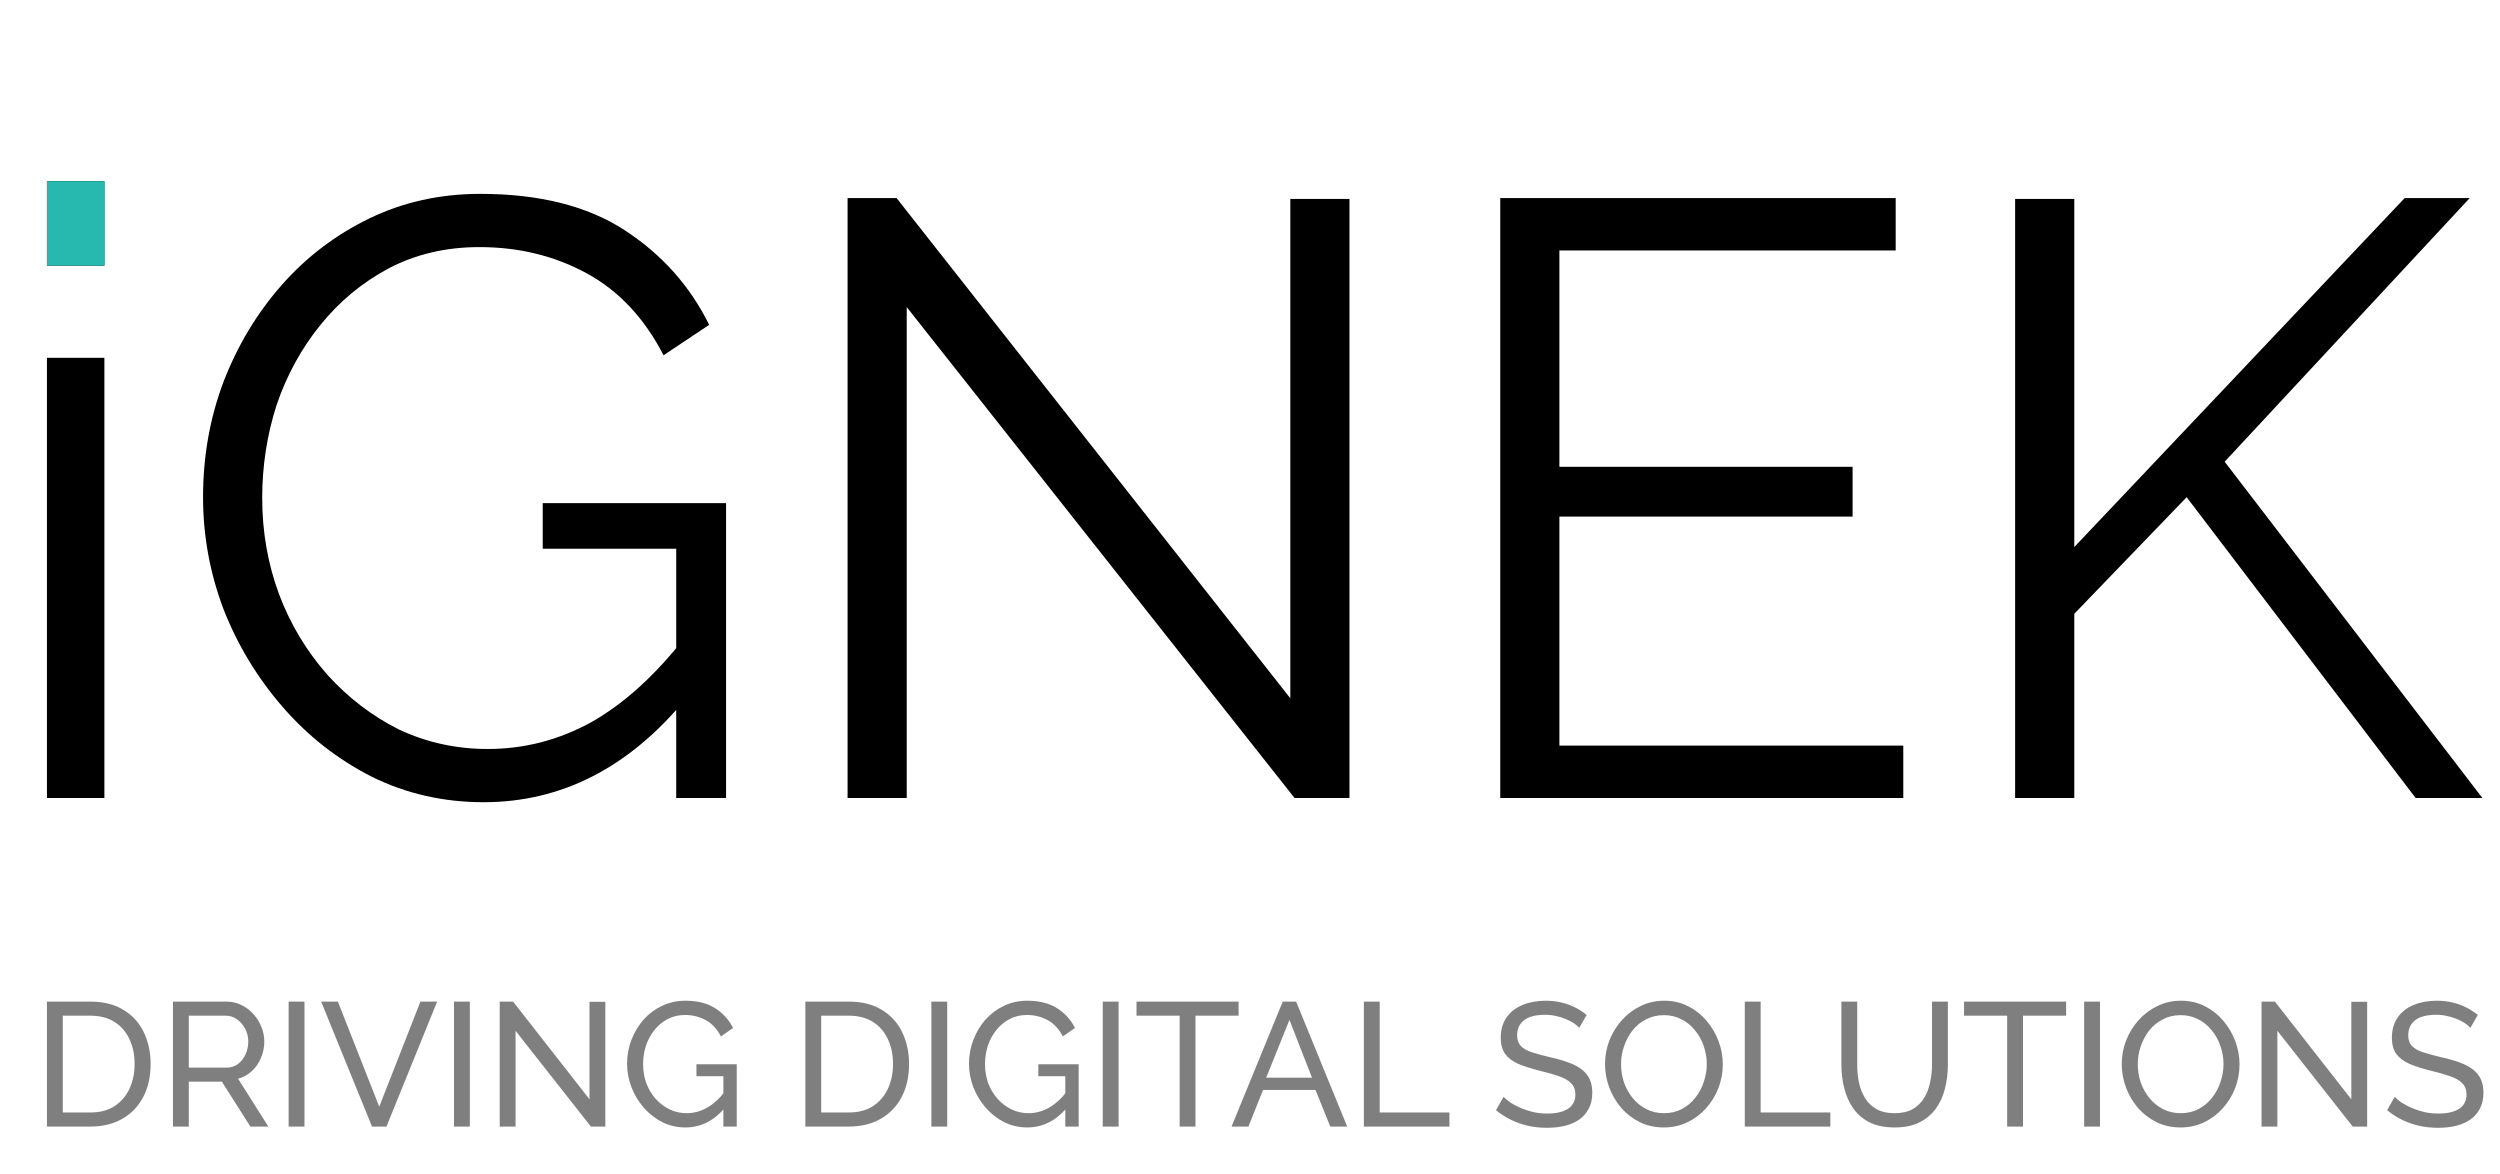
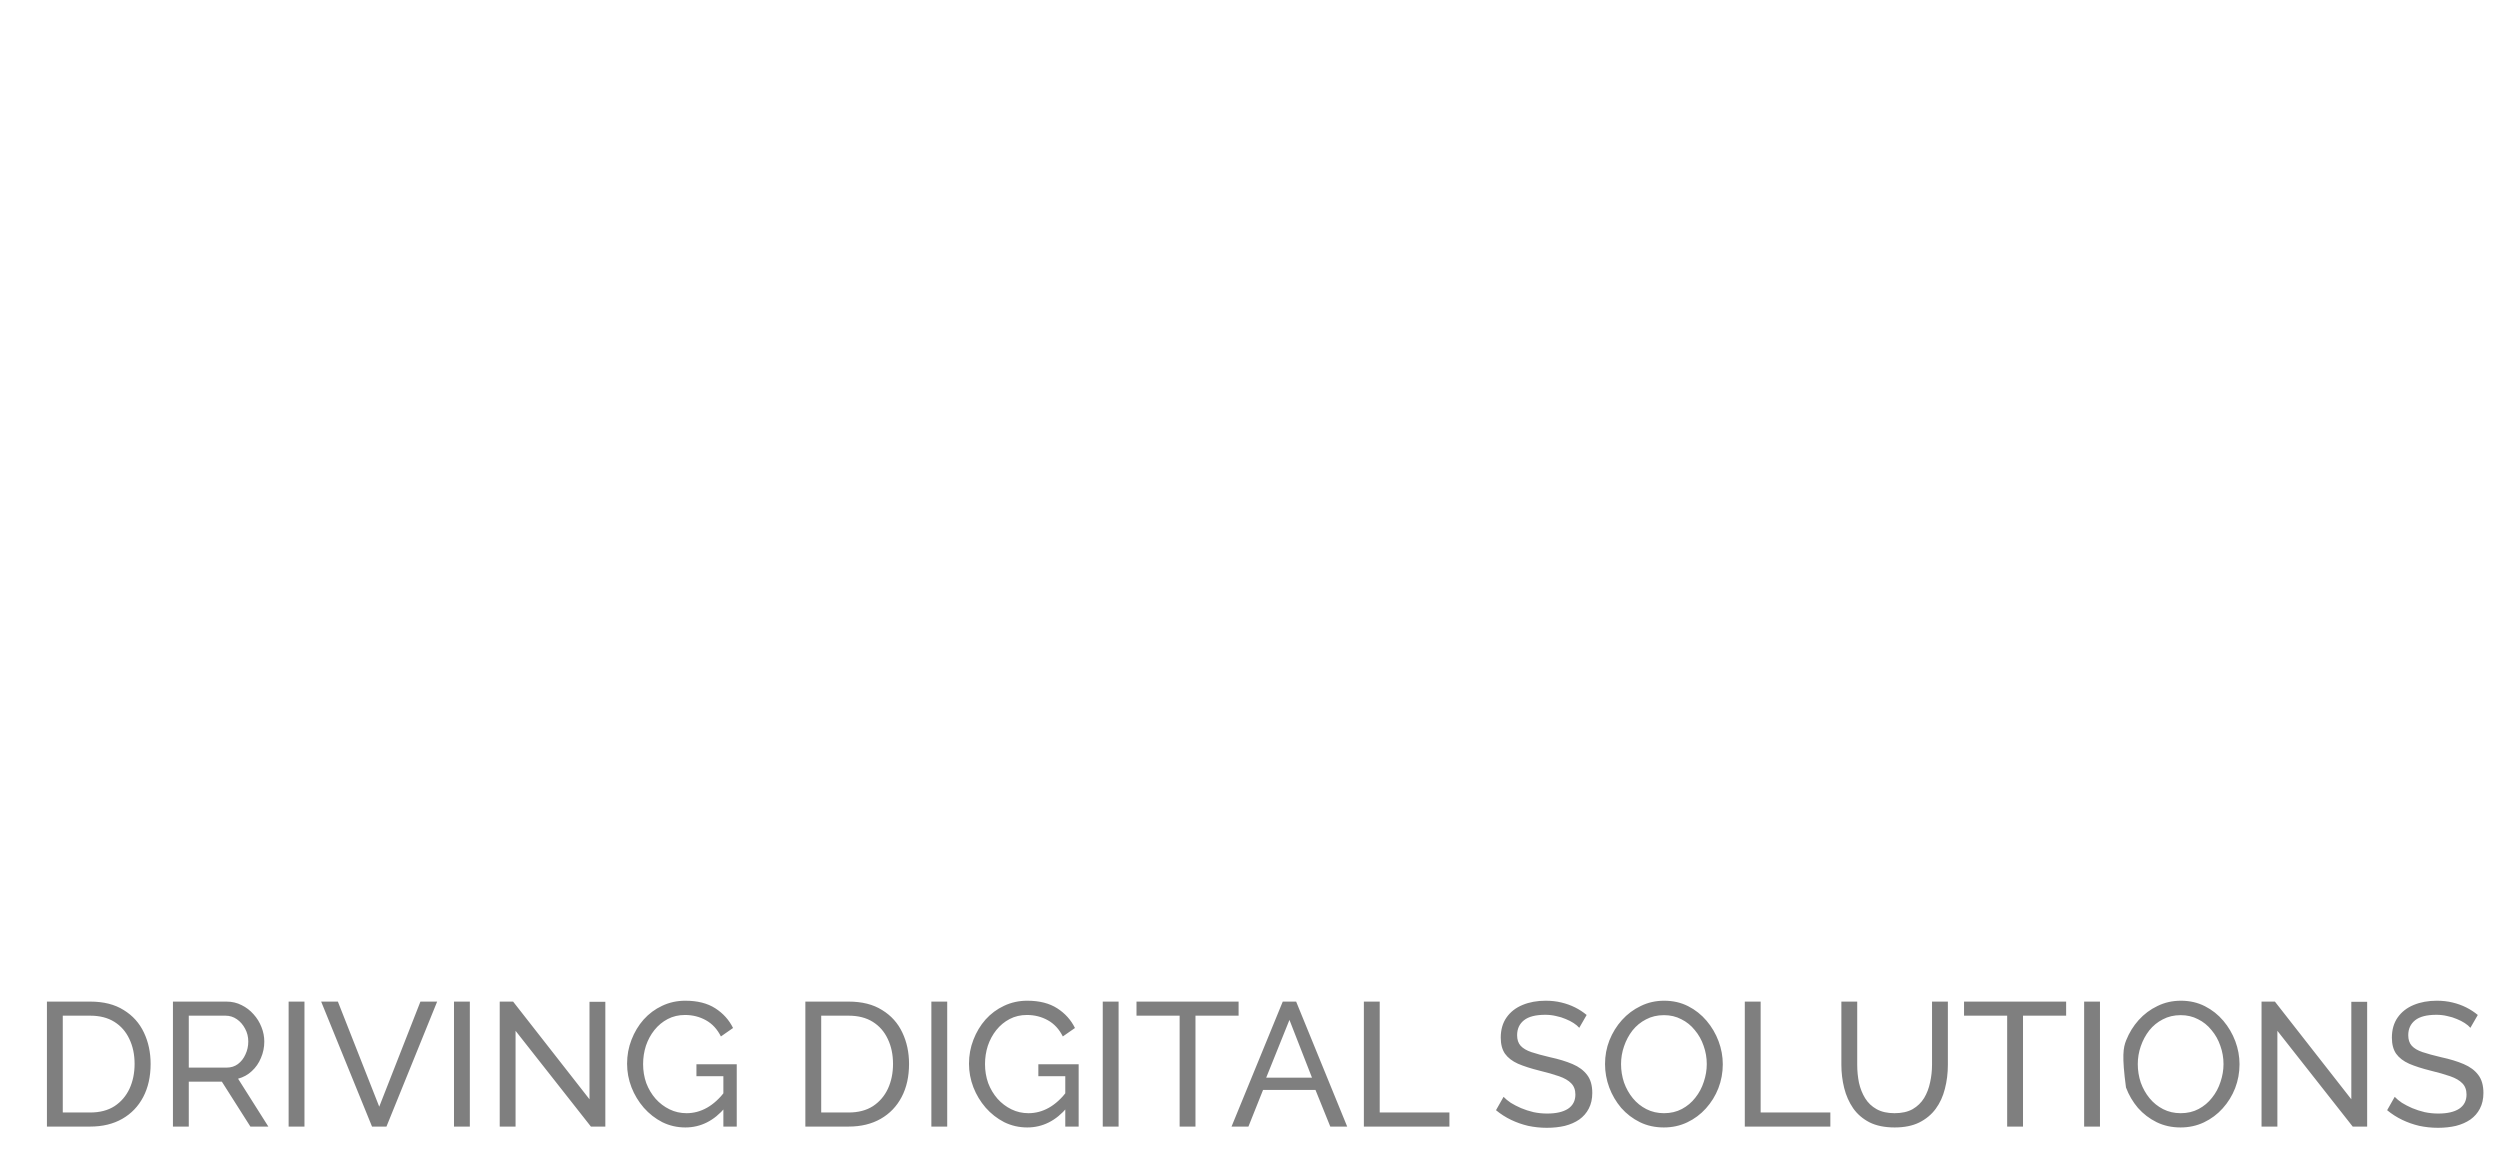
<svg xmlns="http://www.w3.org/2000/svg" width="1291" height="606" viewBox="0 0 1291 606" fill="none">
-   <path d="M24.237 412.082V184.76H53.907V412.082H24.237ZM24.237 137.201V93.569H53.907V137.201H24.237ZM249.716 414.264C229.063 414.264 209.865 409.901 192.122 401.174C174.378 392.157 158.961 380.086 145.872 364.96C132.782 349.834 122.601 332.963 115.329 314.347C108.348 295.73 104.858 276.532 104.858 256.753C104.858 235.809 108.348 216.029 115.329 197.413C122.601 178.506 132.637 161.78 145.435 147.236C158.234 132.692 173.36 121.202 190.813 112.767C208.266 104.331 227.318 100.114 247.971 100.114C278.513 100.114 303.383 106.368 322.581 118.875C341.779 131.383 356.323 147.673 366.213 167.743L342.652 183.451C332.762 164.253 319.527 150.145 302.947 141.128C286.367 132.11 267.896 127.602 247.534 127.602C230.372 127.602 214.81 131.238 200.848 138.51C187.177 145.782 175.396 155.526 165.506 167.743C155.616 179.96 148.053 193.777 142.818 209.194C137.873 224.61 135.4 240.609 135.4 257.189C135.4 274.642 138.309 291.222 144.127 306.929C149.944 322.346 158.234 336.163 168.997 348.38C179.759 360.306 192.122 369.759 206.084 376.741C220.337 383.431 235.608 386.776 251.898 386.776C270.805 386.776 288.694 382.122 305.565 372.814C322.436 363.215 338.58 348.525 353.996 328.745V361.033C324.618 396.52 289.857 414.264 249.716 414.264ZM349.197 283.368H280.258V259.807H374.94V412.082H349.197V283.368ZM468.234 158.581V412.082H437.692V102.295H462.998L666.325 360.597V102.732H696.867V412.082H668.506L468.234 158.581ZM982.857 385.031V412.082H774.732V102.295H978.93V129.347H805.274V241.045H956.677V266.788H805.274V385.031H982.857ZM1040.61 412.082V102.732H1071.16V282.495L1241.76 102.295H1275.35L1148.82 238.427L1281.9 412.082H1247.43L1129.19 256.753L1071.16 316.965V412.082H1040.61Z" fill="black" />
-   <path d="M24.24 137.195V93.563H53.91V137.195H24.24Z" fill="#27B8AF" />
-   <path opacity="0.5" d="M24.237 581.763V517.224H46.599C53.507 517.224 59.264 518.678 63.87 521.587C68.536 524.435 72.02 528.313 74.323 533.222C76.626 538.07 77.777 543.463 77.777 549.402C77.777 555.947 76.505 561.643 73.96 566.491C71.414 571.339 67.809 575.097 63.142 577.763C58.476 580.429 52.962 581.763 46.599 581.763H24.237ZM69.505 549.402C69.505 544.554 68.597 540.252 66.778 536.494C65.021 532.737 62.446 529.798 59.052 527.677C55.658 525.556 51.507 524.496 46.599 524.496H32.418V574.491H46.599C51.568 574.491 55.749 573.4 59.143 571.218C62.536 568.976 65.112 565.976 66.869 562.219C68.627 558.401 69.505 554.129 69.505 549.402ZM89.305 581.763V517.224H116.939C119.787 517.224 122.393 517.83 124.756 519.042C127.12 520.193 129.18 521.769 130.938 523.768C132.695 525.708 134.058 527.919 135.028 530.404C135.998 532.828 136.482 535.313 136.482 537.858C136.482 540.827 135.907 543.645 134.755 546.312C133.665 548.978 132.089 551.25 130.029 553.129C128.029 555.008 125.665 556.311 122.938 557.038L138.573 581.763H129.301L114.576 558.583H97.486V581.763H89.305ZM97.486 551.311H117.03C119.272 551.311 121.211 550.705 122.847 549.493C124.544 548.22 125.847 546.554 126.756 544.494C127.726 542.433 128.211 540.221 128.211 537.858C128.211 535.434 127.665 533.222 126.574 531.222C125.484 529.162 124.059 527.526 122.302 526.314C120.545 525.102 118.605 524.496 116.484 524.496H97.486V551.311ZM149.047 581.763V517.224H157.228V581.763H149.047ZM174.478 517.224L195.84 571.491L217.11 517.224H225.746L199.566 581.763H192.113L165.843 517.224H174.478ZM234.444 581.763V517.224H242.625V581.763H234.444ZM266.237 532.313V581.763H258.056V517.224H264.965L304.415 567.673V517.314H312.596V581.763H305.143L266.237 532.313ZM353.913 582.217C349.671 582.217 345.702 581.308 342.006 579.49C338.37 577.611 335.188 575.127 332.461 572.036C329.734 568.885 327.613 565.37 326.098 561.492C324.583 557.553 323.826 553.493 323.826 549.311C323.826 544.948 324.583 540.827 326.098 536.949C327.613 533.01 329.704 529.525 332.37 526.495C335.097 523.465 338.279 521.102 341.915 519.405C345.611 517.648 349.611 516.769 353.913 516.769C360.155 516.769 365.306 518.072 369.366 520.678C373.427 523.284 376.487 526.677 378.547 530.859L372.275 535.222C370.397 531.465 367.821 528.677 364.549 526.859C361.276 525.041 357.671 524.132 353.732 524.132C350.459 524.132 347.49 524.829 344.823 526.223C342.157 527.616 339.854 529.525 337.915 531.949C336.036 534.313 334.582 537.009 333.552 540.039C332.582 543.069 332.097 546.221 332.097 549.493C332.097 552.947 332.643 556.22 333.734 559.31C334.885 562.34 336.491 565.037 338.551 567.4C340.612 569.703 343.005 571.521 345.732 572.854C348.459 574.188 351.399 574.854 354.55 574.854C358.246 574.854 361.761 573.915 365.094 572.036C368.427 570.158 371.578 567.279 374.548 563.401V571.854C368.73 578.763 361.852 582.217 353.913 582.217ZM373.548 555.765H359.64V549.584H380.456V581.763H373.548V555.765ZM415.888 581.763V517.224H438.25C445.158 517.224 450.915 518.678 455.521 521.587C460.187 524.435 463.672 528.313 465.974 533.222C468.277 538.07 469.429 543.463 469.429 549.402C469.429 555.947 468.156 561.643 465.611 566.491C463.066 571.339 459.46 575.097 454.794 577.763C450.127 580.429 444.613 581.763 438.25 581.763H415.888ZM461.157 549.402C461.157 544.554 460.248 540.252 458.43 536.494C456.672 532.737 454.097 529.798 450.703 527.677C447.31 525.556 443.158 524.496 438.25 524.496H424.069V574.491H438.25C443.219 574.491 447.4 573.4 450.794 571.218C454.188 568.976 456.763 565.976 458.521 562.219C460.278 558.401 461.157 554.129 461.157 549.402ZM480.956 581.763V517.224H489.138V581.763H480.956ZM530.476 582.217C526.234 582.217 522.265 581.308 518.568 579.49C514.932 577.611 511.75 575.127 509.023 572.036C506.296 568.885 504.175 565.37 502.66 561.492C501.145 557.553 500.388 553.493 500.388 549.311C500.388 544.948 501.145 540.827 502.66 536.949C504.175 533.01 506.266 529.525 508.932 526.495C511.659 523.465 514.841 521.102 518.477 519.405C522.174 517.648 526.173 516.769 530.476 516.769C536.718 516.769 541.869 518.072 545.929 520.678C549.989 523.284 553.049 526.677 555.11 530.859L548.838 535.222C546.959 531.465 544.384 528.677 541.111 526.859C537.839 525.041 534.233 524.132 530.294 524.132C527.022 524.132 524.052 524.829 521.386 526.223C518.719 527.616 516.417 529.525 514.477 531.949C512.599 534.313 511.144 537.009 510.114 540.039C509.145 543.069 508.66 546.221 508.66 549.493C508.66 552.947 509.205 556.22 510.296 559.31C511.447 562.34 513.053 565.037 515.114 567.4C517.174 569.703 519.568 571.521 522.295 572.854C525.022 574.188 527.961 574.854 531.112 574.854C534.809 574.854 538.323 573.915 541.656 572.036C544.989 570.158 548.141 567.279 551.11 563.401V571.854C545.292 578.763 538.414 582.217 530.476 582.217ZM550.11 555.765H536.202V549.584H557.019V581.763H550.11V555.765ZM569.46 581.763V517.224H577.641V581.763H569.46ZM639.612 524.496H617.342V581.763H609.162V524.496H586.891V517.224H639.612V524.496ZM662.416 517.224H669.324L695.685 581.763H686.959L679.323 562.855H652.235L644.69 581.763H635.964L662.416 517.224ZM677.505 556.492L665.87 526.677L653.871 556.492H677.505ZM704.303 581.763V517.224H712.484V574.491H748.48V581.763H704.303ZM815.528 530.768C814.801 529.919 813.831 529.101 812.619 528.313C811.407 527.526 810.044 526.829 808.529 526.223C807.014 525.556 805.347 525.041 803.529 524.677C801.772 524.253 799.923 524.041 797.984 524.041C793.015 524.041 789.349 524.98 786.985 526.859C784.622 528.738 783.44 531.313 783.44 534.585C783.44 536.888 784.046 538.706 785.258 540.039C786.47 541.373 788.318 542.463 790.803 543.312C793.348 544.16 796.56 545.039 800.439 545.948C804.923 546.918 808.801 548.099 812.074 549.493C815.346 550.887 817.861 552.765 819.618 555.129C821.376 557.432 822.255 560.522 822.255 564.401C822.255 567.491 821.649 570.188 820.437 572.491C819.285 574.733 817.649 576.612 815.528 578.127C813.407 579.581 810.922 580.672 808.074 581.399C805.226 582.066 802.135 582.399 798.802 582.399C795.53 582.399 792.318 582.066 789.167 581.399C786.076 580.672 783.137 579.642 780.35 578.308C777.562 576.975 774.956 575.309 772.532 573.309L776.441 566.4C777.411 567.431 778.653 568.461 780.168 569.491C781.743 570.461 783.501 571.37 785.44 572.218C787.44 573.066 789.591 573.763 791.894 574.309C794.197 574.794 796.56 575.036 798.984 575.036C803.59 575.036 807.165 574.218 809.71 572.582C812.256 570.885 813.528 568.431 813.528 565.219C813.528 562.795 812.801 560.856 811.347 559.401C809.953 557.947 807.862 556.735 805.074 555.765C802.287 554.796 798.893 553.826 794.894 552.856C790.53 551.766 786.864 550.584 783.895 549.311C780.925 547.978 778.683 546.251 777.168 544.13C775.714 542.009 774.987 539.252 774.987 535.858C774.987 531.737 775.986 528.253 777.986 525.405C779.986 522.556 782.743 520.405 786.258 518.951C789.773 517.496 793.742 516.769 798.166 516.769C801.075 516.769 803.772 517.072 806.256 517.678C808.801 518.284 811.165 519.132 813.346 520.223C815.528 521.314 817.528 522.617 819.346 524.132L815.528 530.768ZM859.196 582.217C854.651 582.217 850.531 581.308 846.834 579.49C843.137 577.672 839.926 575.218 837.199 572.127C834.532 568.976 832.472 565.461 831.017 561.583C829.563 557.644 828.836 553.614 828.836 549.493C828.836 545.19 829.593 541.1 831.108 537.222C832.684 533.283 834.835 529.798 837.562 526.768C840.35 523.677 843.592 521.253 847.288 519.496C850.985 517.678 855.015 516.769 859.378 516.769C863.923 516.769 868.044 517.708 871.741 519.587C875.437 521.466 878.619 523.98 881.285 527.132C883.951 530.283 886.012 533.798 887.466 537.676C888.921 541.554 889.648 545.524 889.648 549.584C889.648 553.887 888.89 558.007 887.375 561.946C885.86 565.825 883.709 569.309 880.921 572.4C878.194 575.43 874.983 577.824 871.286 579.581C867.589 581.338 863.56 582.217 859.196 582.217ZM837.108 549.493C837.108 552.765 837.623 555.947 838.653 559.038C839.744 562.068 841.259 564.764 843.198 567.128C845.137 569.491 847.47 571.37 850.197 572.763C852.924 574.157 855.954 574.854 859.287 574.854C862.741 574.854 865.832 574.127 868.559 572.673C871.286 571.218 873.589 569.279 875.467 566.855C877.407 564.431 878.861 561.704 879.831 558.674C880.861 555.644 881.376 552.584 881.376 549.493C881.376 546.221 880.831 543.069 879.74 540.039C878.71 537.009 877.195 534.313 875.195 531.949C873.256 529.525 870.922 527.647 868.195 526.314C865.529 524.92 862.56 524.223 859.287 524.223C855.833 524.223 852.742 524.95 850.015 526.404C847.288 527.798 844.955 529.707 843.016 532.131C841.137 534.555 839.683 537.282 838.653 540.312C837.623 543.282 837.108 546.342 837.108 549.493ZM901.016 581.763V517.224H909.197V574.491H945.194V581.763H901.016ZM978.427 582.217C973.276 582.217 968.943 581.338 965.428 579.581C961.913 577.763 959.095 575.339 956.974 572.309C954.853 569.218 953.308 565.734 952.339 561.855C951.369 557.977 950.884 553.977 950.884 549.857V517.224H959.065V549.857C959.065 553.008 959.368 556.098 959.974 559.128C960.641 562.098 961.701 564.764 963.156 567.128C964.61 569.491 966.58 571.37 969.064 572.763C971.549 574.157 974.639 574.854 978.336 574.854C982.093 574.854 985.214 574.157 987.699 572.763C990.183 571.309 992.153 569.4 993.607 567.037C995.062 564.613 996.092 561.916 996.698 558.947C997.364 555.977 997.698 552.947 997.698 549.857V517.224H1005.88V549.857C1005.88 554.22 1005.36 558.371 1004.33 562.31C1003.36 566.188 1001.79 569.612 999.607 572.582C997.425 575.551 994.577 577.914 991.062 579.672C987.608 581.369 983.396 582.217 978.427 582.217ZM1066.95 524.496H1044.68V581.763H1036.5V524.496H1014.23V517.224H1066.95V524.496ZM1076.25 581.763V517.224H1084.43V581.763H1076.25ZM1126.04 582.217C1121.49 582.217 1117.37 581.308 1113.67 579.49C1109.98 577.672 1106.77 575.218 1104.04 572.127C1101.37 568.976 1099.31 565.461 1097.86 561.583C1096.4 557.644 1095.68 553.614 1095.68 549.493C1095.68 545.19 1096.43 541.1 1097.95 537.222C1099.52 533.283 1101.68 529.798 1104.4 526.768C1107.19 523.677 1110.43 521.253 1114.13 519.496C1117.83 517.678 1121.85 516.769 1126.22 516.769C1130.76 516.769 1134.88 517.708 1138.58 519.587C1142.28 521.466 1145.46 523.98 1148.13 527.132C1150.79 530.283 1152.85 533.798 1154.31 537.676C1155.76 541.554 1156.49 545.524 1156.49 549.584C1156.49 553.887 1155.73 558.007 1154.22 561.946C1152.7 565.825 1150.55 569.309 1147.76 572.4C1145.03 575.43 1141.82 577.824 1138.13 579.581C1134.43 581.338 1130.4 582.217 1126.04 582.217ZM1103.95 549.493C1103.95 552.765 1104.46 555.947 1105.49 559.038C1106.58 562.068 1108.1 564.764 1110.04 567.128C1111.98 569.491 1114.31 571.37 1117.04 572.763C1119.76 574.157 1122.79 574.854 1126.13 574.854C1129.58 574.854 1132.67 574.127 1135.4 572.673C1138.13 571.218 1140.43 569.279 1142.31 566.855C1144.25 564.431 1145.7 561.704 1146.67 558.674C1147.7 555.644 1148.22 552.584 1148.22 549.493C1148.22 546.221 1147.67 543.069 1146.58 540.039C1145.55 537.009 1144.03 534.313 1142.03 531.949C1140.1 529.525 1137.76 527.647 1135.04 526.314C1132.37 524.92 1129.4 524.223 1126.13 524.223C1122.67 524.223 1119.58 524.95 1116.86 526.404C1114.13 527.798 1111.8 529.707 1109.86 532.131C1107.98 534.555 1106.52 537.282 1105.49 540.312C1104.46 543.282 1103.95 546.342 1103.95 549.493ZM1176.04 532.313V581.763H1167.86V517.224H1174.76L1214.22 567.673V517.314H1222.4V581.763H1214.94L1176.04 532.313ZM1275.71 530.768C1274.99 529.919 1274.02 529.101 1272.8 528.313C1271.59 527.526 1270.23 526.829 1268.71 526.223C1267.2 525.556 1265.53 525.041 1263.71 524.677C1261.96 524.253 1260.11 524.041 1258.17 524.041C1253.2 524.041 1249.53 524.98 1247.17 526.859C1244.81 528.738 1243.62 531.313 1243.62 534.585C1243.62 536.888 1244.23 538.706 1245.44 540.039C1246.65 541.373 1248.5 542.463 1250.99 543.312C1253.53 544.16 1256.74 545.039 1260.62 545.948C1265.11 546.918 1268.99 548.099 1272.26 549.493C1275.53 550.887 1278.05 552.765 1279.8 555.129C1281.56 557.432 1282.44 560.522 1282.44 564.401C1282.44 567.491 1281.83 570.188 1280.62 572.491C1279.47 574.733 1277.83 576.612 1275.71 578.127C1273.59 579.581 1271.11 580.672 1268.26 581.399C1265.41 582.066 1262.32 582.399 1258.99 582.399C1255.71 582.399 1252.5 582.066 1249.35 581.399C1246.26 580.672 1243.32 579.642 1240.53 578.308C1237.75 576.975 1235.14 575.309 1232.72 573.309L1236.63 566.4C1237.59 567.431 1238.84 568.461 1240.35 569.491C1241.93 570.461 1243.69 571.37 1245.62 572.218C1247.62 573.066 1249.78 573.763 1252.08 574.309C1254.38 574.794 1256.74 575.036 1259.17 575.036C1263.77 575.036 1267.35 574.218 1269.89 572.582C1272.44 570.885 1273.71 568.431 1273.71 565.219C1273.71 562.795 1272.99 560.856 1271.53 559.401C1270.14 557.947 1268.05 556.735 1265.26 555.765C1262.47 554.796 1259.08 553.826 1255.08 552.856C1250.71 551.766 1247.05 550.584 1244.08 549.311C1241.11 547.978 1238.87 546.251 1237.35 544.13C1235.9 542.009 1235.17 539.252 1235.17 535.858C1235.17 531.737 1236.17 528.253 1238.17 525.405C1240.17 522.556 1242.93 520.405 1246.44 518.951C1249.96 517.496 1253.93 516.769 1258.35 516.769C1261.26 516.769 1263.96 517.072 1266.44 517.678C1268.99 518.284 1271.35 519.132 1273.53 520.223C1275.71 521.314 1277.71 522.617 1279.53 524.132L1275.71 530.768Z" fill="black" />
+   <path opacity="0.5" d="M24.237 581.763V517.224H46.599C53.507 517.224 59.264 518.678 63.87 521.587C68.536 524.435 72.02 528.313 74.323 533.222C76.626 538.07 77.777 543.463 77.777 549.402C77.777 555.947 76.505 561.643 73.96 566.491C71.414 571.339 67.809 575.097 63.142 577.763C58.476 580.429 52.962 581.763 46.599 581.763H24.237ZM69.505 549.402C69.505 544.554 68.597 540.252 66.778 536.494C65.021 532.737 62.446 529.798 59.052 527.677C55.658 525.556 51.507 524.496 46.599 524.496H32.418V574.491H46.599C51.568 574.491 55.749 573.4 59.143 571.218C62.536 568.976 65.112 565.976 66.869 562.219C68.627 558.401 69.505 554.129 69.505 549.402ZM89.305 581.763V517.224H116.939C119.787 517.224 122.393 517.83 124.756 519.042C127.12 520.193 129.18 521.769 130.938 523.768C132.695 525.708 134.058 527.919 135.028 530.404C135.998 532.828 136.482 535.313 136.482 537.858C136.482 540.827 135.907 543.645 134.755 546.312C133.665 548.978 132.089 551.25 130.029 553.129C128.029 555.008 125.665 556.311 122.938 557.038L138.573 581.763H129.301L114.576 558.583H97.486V581.763H89.305ZM97.486 551.311H117.03C119.272 551.311 121.211 550.705 122.847 549.493C124.544 548.22 125.847 546.554 126.756 544.494C127.726 542.433 128.211 540.221 128.211 537.858C128.211 535.434 127.665 533.222 126.574 531.222C125.484 529.162 124.059 527.526 122.302 526.314C120.545 525.102 118.605 524.496 116.484 524.496H97.486V551.311ZM149.047 581.763V517.224H157.228V581.763H149.047ZM174.478 517.224L195.84 571.491L217.11 517.224H225.746L199.566 581.763H192.113L165.843 517.224H174.478ZM234.444 581.763V517.224H242.625V581.763H234.444ZM266.237 532.313V581.763H258.056V517.224H264.965L304.415 567.673V517.314H312.596V581.763H305.143L266.237 532.313ZM353.913 582.217C349.671 582.217 345.702 581.308 342.006 579.49C338.37 577.611 335.188 575.127 332.461 572.036C329.734 568.885 327.613 565.37 326.098 561.492C324.583 557.553 323.826 553.493 323.826 549.311C323.826 544.948 324.583 540.827 326.098 536.949C327.613 533.01 329.704 529.525 332.37 526.495C335.097 523.465 338.279 521.102 341.915 519.405C345.611 517.648 349.611 516.769 353.913 516.769C360.155 516.769 365.306 518.072 369.366 520.678C373.427 523.284 376.487 526.677 378.547 530.859L372.275 535.222C370.397 531.465 367.821 528.677 364.549 526.859C361.276 525.041 357.671 524.132 353.732 524.132C350.459 524.132 347.49 524.829 344.823 526.223C342.157 527.616 339.854 529.525 337.915 531.949C336.036 534.313 334.582 537.009 333.552 540.039C332.582 543.069 332.097 546.221 332.097 549.493C332.097 552.947 332.643 556.22 333.734 559.31C334.885 562.34 336.491 565.037 338.551 567.4C340.612 569.703 343.005 571.521 345.732 572.854C348.459 574.188 351.399 574.854 354.55 574.854C358.246 574.854 361.761 573.915 365.094 572.036C368.427 570.158 371.578 567.279 374.548 563.401V571.854C368.73 578.763 361.852 582.217 353.913 582.217ZM373.548 555.765H359.64V549.584H380.456V581.763H373.548V555.765ZM415.888 581.763V517.224H438.25C445.158 517.224 450.915 518.678 455.521 521.587C460.187 524.435 463.672 528.313 465.974 533.222C468.277 538.07 469.429 543.463 469.429 549.402C469.429 555.947 468.156 561.643 465.611 566.491C463.066 571.339 459.46 575.097 454.794 577.763C450.127 580.429 444.613 581.763 438.25 581.763H415.888ZM461.157 549.402C461.157 544.554 460.248 540.252 458.43 536.494C456.672 532.737 454.097 529.798 450.703 527.677C447.31 525.556 443.158 524.496 438.25 524.496H424.069V574.491H438.25C443.219 574.491 447.4 573.4 450.794 571.218C454.188 568.976 456.763 565.976 458.521 562.219C460.278 558.401 461.157 554.129 461.157 549.402ZM480.956 581.763V517.224H489.138V581.763H480.956ZM530.476 582.217C526.234 582.217 522.265 581.308 518.568 579.49C514.932 577.611 511.75 575.127 509.023 572.036C506.296 568.885 504.175 565.37 502.66 561.492C501.145 557.553 500.388 553.493 500.388 549.311C500.388 544.948 501.145 540.827 502.66 536.949C504.175 533.01 506.266 529.525 508.932 526.495C511.659 523.465 514.841 521.102 518.477 519.405C522.174 517.648 526.173 516.769 530.476 516.769C536.718 516.769 541.869 518.072 545.929 520.678C549.989 523.284 553.049 526.677 555.11 530.859L548.838 535.222C546.959 531.465 544.384 528.677 541.111 526.859C537.839 525.041 534.233 524.132 530.294 524.132C527.022 524.132 524.052 524.829 521.386 526.223C518.719 527.616 516.417 529.525 514.477 531.949C512.599 534.313 511.144 537.009 510.114 540.039C509.145 543.069 508.66 546.221 508.66 549.493C508.66 552.947 509.205 556.22 510.296 559.31C511.447 562.34 513.053 565.037 515.114 567.4C517.174 569.703 519.568 571.521 522.295 572.854C525.022 574.188 527.961 574.854 531.112 574.854C534.809 574.854 538.323 573.915 541.656 572.036C544.989 570.158 548.141 567.279 551.11 563.401V571.854C545.292 578.763 538.414 582.217 530.476 582.217ZM550.11 555.765H536.202V549.584H557.019V581.763H550.11V555.765ZM569.46 581.763V517.224H577.641V581.763H569.46ZM639.612 524.496H617.342V581.763H609.162V524.496H586.891V517.224H639.612V524.496ZM662.416 517.224H669.324L695.685 581.763H686.959L679.323 562.855H652.235L644.69 581.763H635.964L662.416 517.224ZM677.505 556.492L665.87 526.677L653.871 556.492H677.505ZM704.303 581.763V517.224H712.484V574.491H748.48V581.763H704.303ZM815.528 530.768C814.801 529.919 813.831 529.101 812.619 528.313C811.407 527.526 810.044 526.829 808.529 526.223C807.014 525.556 805.347 525.041 803.529 524.677C801.772 524.253 799.923 524.041 797.984 524.041C793.015 524.041 789.349 524.98 786.985 526.859C784.622 528.738 783.44 531.313 783.44 534.585C783.44 536.888 784.046 538.706 785.258 540.039C786.47 541.373 788.318 542.463 790.803 543.312C793.348 544.16 796.56 545.039 800.439 545.948C804.923 546.918 808.801 548.099 812.074 549.493C815.346 550.887 817.861 552.765 819.618 555.129C821.376 557.432 822.255 560.522 822.255 564.401C822.255 567.491 821.649 570.188 820.437 572.491C819.285 574.733 817.649 576.612 815.528 578.127C813.407 579.581 810.922 580.672 808.074 581.399C805.226 582.066 802.135 582.399 798.802 582.399C795.53 582.399 792.318 582.066 789.167 581.399C786.076 580.672 783.137 579.642 780.35 578.308C777.562 576.975 774.956 575.309 772.532 573.309L776.441 566.4C777.411 567.431 778.653 568.461 780.168 569.491C781.743 570.461 783.501 571.37 785.44 572.218C787.44 573.066 789.591 573.763 791.894 574.309C794.197 574.794 796.56 575.036 798.984 575.036C803.59 575.036 807.165 574.218 809.71 572.582C812.256 570.885 813.528 568.431 813.528 565.219C813.528 562.795 812.801 560.856 811.347 559.401C809.953 557.947 807.862 556.735 805.074 555.765C802.287 554.796 798.893 553.826 794.894 552.856C790.53 551.766 786.864 550.584 783.895 549.311C780.925 547.978 778.683 546.251 777.168 544.13C775.714 542.009 774.987 539.252 774.987 535.858C774.987 531.737 775.986 528.253 777.986 525.405C779.986 522.556 782.743 520.405 786.258 518.951C789.773 517.496 793.742 516.769 798.166 516.769C801.075 516.769 803.772 517.072 806.256 517.678C808.801 518.284 811.165 519.132 813.346 520.223C815.528 521.314 817.528 522.617 819.346 524.132L815.528 530.768ZM859.196 582.217C854.651 582.217 850.531 581.308 846.834 579.49C843.137 577.672 839.926 575.218 837.199 572.127C834.532 568.976 832.472 565.461 831.017 561.583C829.563 557.644 828.836 553.614 828.836 549.493C828.836 545.19 829.593 541.1 831.108 537.222C832.684 533.283 834.835 529.798 837.562 526.768C840.35 523.677 843.592 521.253 847.288 519.496C850.985 517.678 855.015 516.769 859.378 516.769C863.923 516.769 868.044 517.708 871.741 519.587C875.437 521.466 878.619 523.98 881.285 527.132C883.951 530.283 886.012 533.798 887.466 537.676C888.921 541.554 889.648 545.524 889.648 549.584C889.648 553.887 888.89 558.007 887.375 561.946C885.86 565.825 883.709 569.309 880.921 572.4C878.194 575.43 874.983 577.824 871.286 579.581C867.589 581.338 863.56 582.217 859.196 582.217ZM837.108 549.493C837.108 552.765 837.623 555.947 838.653 559.038C839.744 562.068 841.259 564.764 843.198 567.128C845.137 569.491 847.47 571.37 850.197 572.763C852.924 574.157 855.954 574.854 859.287 574.854C862.741 574.854 865.832 574.127 868.559 572.673C871.286 571.218 873.589 569.279 875.467 566.855C877.407 564.431 878.861 561.704 879.831 558.674C880.861 555.644 881.376 552.584 881.376 549.493C881.376 546.221 880.831 543.069 879.74 540.039C878.71 537.009 877.195 534.313 875.195 531.949C873.256 529.525 870.922 527.647 868.195 526.314C865.529 524.92 862.56 524.223 859.287 524.223C855.833 524.223 852.742 524.95 850.015 526.404C847.288 527.798 844.955 529.707 843.016 532.131C841.137 534.555 839.683 537.282 838.653 540.312C837.623 543.282 837.108 546.342 837.108 549.493ZM901.016 581.763V517.224H909.197V574.491H945.194V581.763H901.016ZM978.427 582.217C973.276 582.217 968.943 581.338 965.428 579.581C961.913 577.763 959.095 575.339 956.974 572.309C954.853 569.218 953.308 565.734 952.339 561.855C951.369 557.977 950.884 553.977 950.884 549.857V517.224H959.065V549.857C959.065 553.008 959.368 556.098 959.974 559.128C960.641 562.098 961.701 564.764 963.156 567.128C964.61 569.491 966.58 571.37 969.064 572.763C971.549 574.157 974.639 574.854 978.336 574.854C982.093 574.854 985.214 574.157 987.699 572.763C990.183 571.309 992.153 569.4 993.607 567.037C995.062 564.613 996.092 561.916 996.698 558.947C997.364 555.977 997.698 552.947 997.698 549.857V517.224H1005.88V549.857C1005.88 554.22 1005.36 558.371 1004.33 562.31C1003.36 566.188 1001.79 569.612 999.607 572.582C997.425 575.551 994.577 577.914 991.062 579.672C987.608 581.369 983.396 582.217 978.427 582.217ZM1066.95 524.496H1044.68V581.763H1036.5V524.496H1014.23V517.224H1066.95V524.496ZM1076.25 581.763V517.224H1084.43V581.763H1076.25ZM1126.04 582.217C1121.49 582.217 1117.37 581.308 1113.67 579.49C1109.98 577.672 1106.77 575.218 1104.04 572.127C1101.37 568.976 1099.31 565.461 1097.86 561.583C1095.68 545.19 1096.43 541.1 1097.95 537.222C1099.52 533.283 1101.68 529.798 1104.4 526.768C1107.19 523.677 1110.43 521.253 1114.13 519.496C1117.83 517.678 1121.85 516.769 1126.22 516.769C1130.76 516.769 1134.88 517.708 1138.58 519.587C1142.28 521.466 1145.46 523.98 1148.13 527.132C1150.79 530.283 1152.85 533.798 1154.31 537.676C1155.76 541.554 1156.49 545.524 1156.49 549.584C1156.49 553.887 1155.73 558.007 1154.22 561.946C1152.7 565.825 1150.55 569.309 1147.76 572.4C1145.03 575.43 1141.82 577.824 1138.13 579.581C1134.43 581.338 1130.4 582.217 1126.04 582.217ZM1103.95 549.493C1103.95 552.765 1104.46 555.947 1105.49 559.038C1106.58 562.068 1108.1 564.764 1110.04 567.128C1111.98 569.491 1114.31 571.37 1117.04 572.763C1119.76 574.157 1122.79 574.854 1126.13 574.854C1129.58 574.854 1132.67 574.127 1135.4 572.673C1138.13 571.218 1140.43 569.279 1142.31 566.855C1144.25 564.431 1145.7 561.704 1146.67 558.674C1147.7 555.644 1148.22 552.584 1148.22 549.493C1148.22 546.221 1147.67 543.069 1146.58 540.039C1145.55 537.009 1144.03 534.313 1142.03 531.949C1140.1 529.525 1137.76 527.647 1135.04 526.314C1132.37 524.92 1129.4 524.223 1126.13 524.223C1122.67 524.223 1119.58 524.95 1116.86 526.404C1114.13 527.798 1111.8 529.707 1109.86 532.131C1107.98 534.555 1106.52 537.282 1105.49 540.312C1104.46 543.282 1103.95 546.342 1103.95 549.493ZM1176.04 532.313V581.763H1167.86V517.224H1174.76L1214.22 567.673V517.314H1222.4V581.763H1214.94L1176.04 532.313ZM1275.71 530.768C1274.99 529.919 1274.02 529.101 1272.8 528.313C1271.59 527.526 1270.23 526.829 1268.71 526.223C1267.2 525.556 1265.53 525.041 1263.71 524.677C1261.96 524.253 1260.11 524.041 1258.17 524.041C1253.2 524.041 1249.53 524.98 1247.17 526.859C1244.81 528.738 1243.62 531.313 1243.62 534.585C1243.62 536.888 1244.23 538.706 1245.44 540.039C1246.65 541.373 1248.5 542.463 1250.99 543.312C1253.53 544.16 1256.74 545.039 1260.62 545.948C1265.11 546.918 1268.99 548.099 1272.26 549.493C1275.53 550.887 1278.05 552.765 1279.8 555.129C1281.56 557.432 1282.44 560.522 1282.44 564.401C1282.44 567.491 1281.83 570.188 1280.62 572.491C1279.47 574.733 1277.83 576.612 1275.71 578.127C1273.59 579.581 1271.11 580.672 1268.26 581.399C1265.41 582.066 1262.32 582.399 1258.99 582.399C1255.71 582.399 1252.5 582.066 1249.35 581.399C1246.26 580.672 1243.32 579.642 1240.53 578.308C1237.75 576.975 1235.14 575.309 1232.72 573.309L1236.63 566.4C1237.59 567.431 1238.84 568.461 1240.35 569.491C1241.93 570.461 1243.69 571.37 1245.62 572.218C1247.62 573.066 1249.78 573.763 1252.08 574.309C1254.38 574.794 1256.74 575.036 1259.17 575.036C1263.77 575.036 1267.35 574.218 1269.89 572.582C1272.44 570.885 1273.71 568.431 1273.71 565.219C1273.71 562.795 1272.99 560.856 1271.53 559.401C1270.14 557.947 1268.05 556.735 1265.26 555.765C1262.47 554.796 1259.08 553.826 1255.08 552.856C1250.71 551.766 1247.05 550.584 1244.08 549.311C1241.11 547.978 1238.87 546.251 1237.35 544.13C1235.9 542.009 1235.17 539.252 1235.17 535.858C1235.17 531.737 1236.17 528.253 1238.17 525.405C1240.17 522.556 1242.93 520.405 1246.44 518.951C1249.96 517.496 1253.93 516.769 1258.35 516.769C1261.26 516.769 1263.96 517.072 1266.44 517.678C1268.99 518.284 1271.35 519.132 1273.53 520.223C1275.71 521.314 1277.71 522.617 1279.53 524.132L1275.71 530.768Z" fill="black" />
</svg>